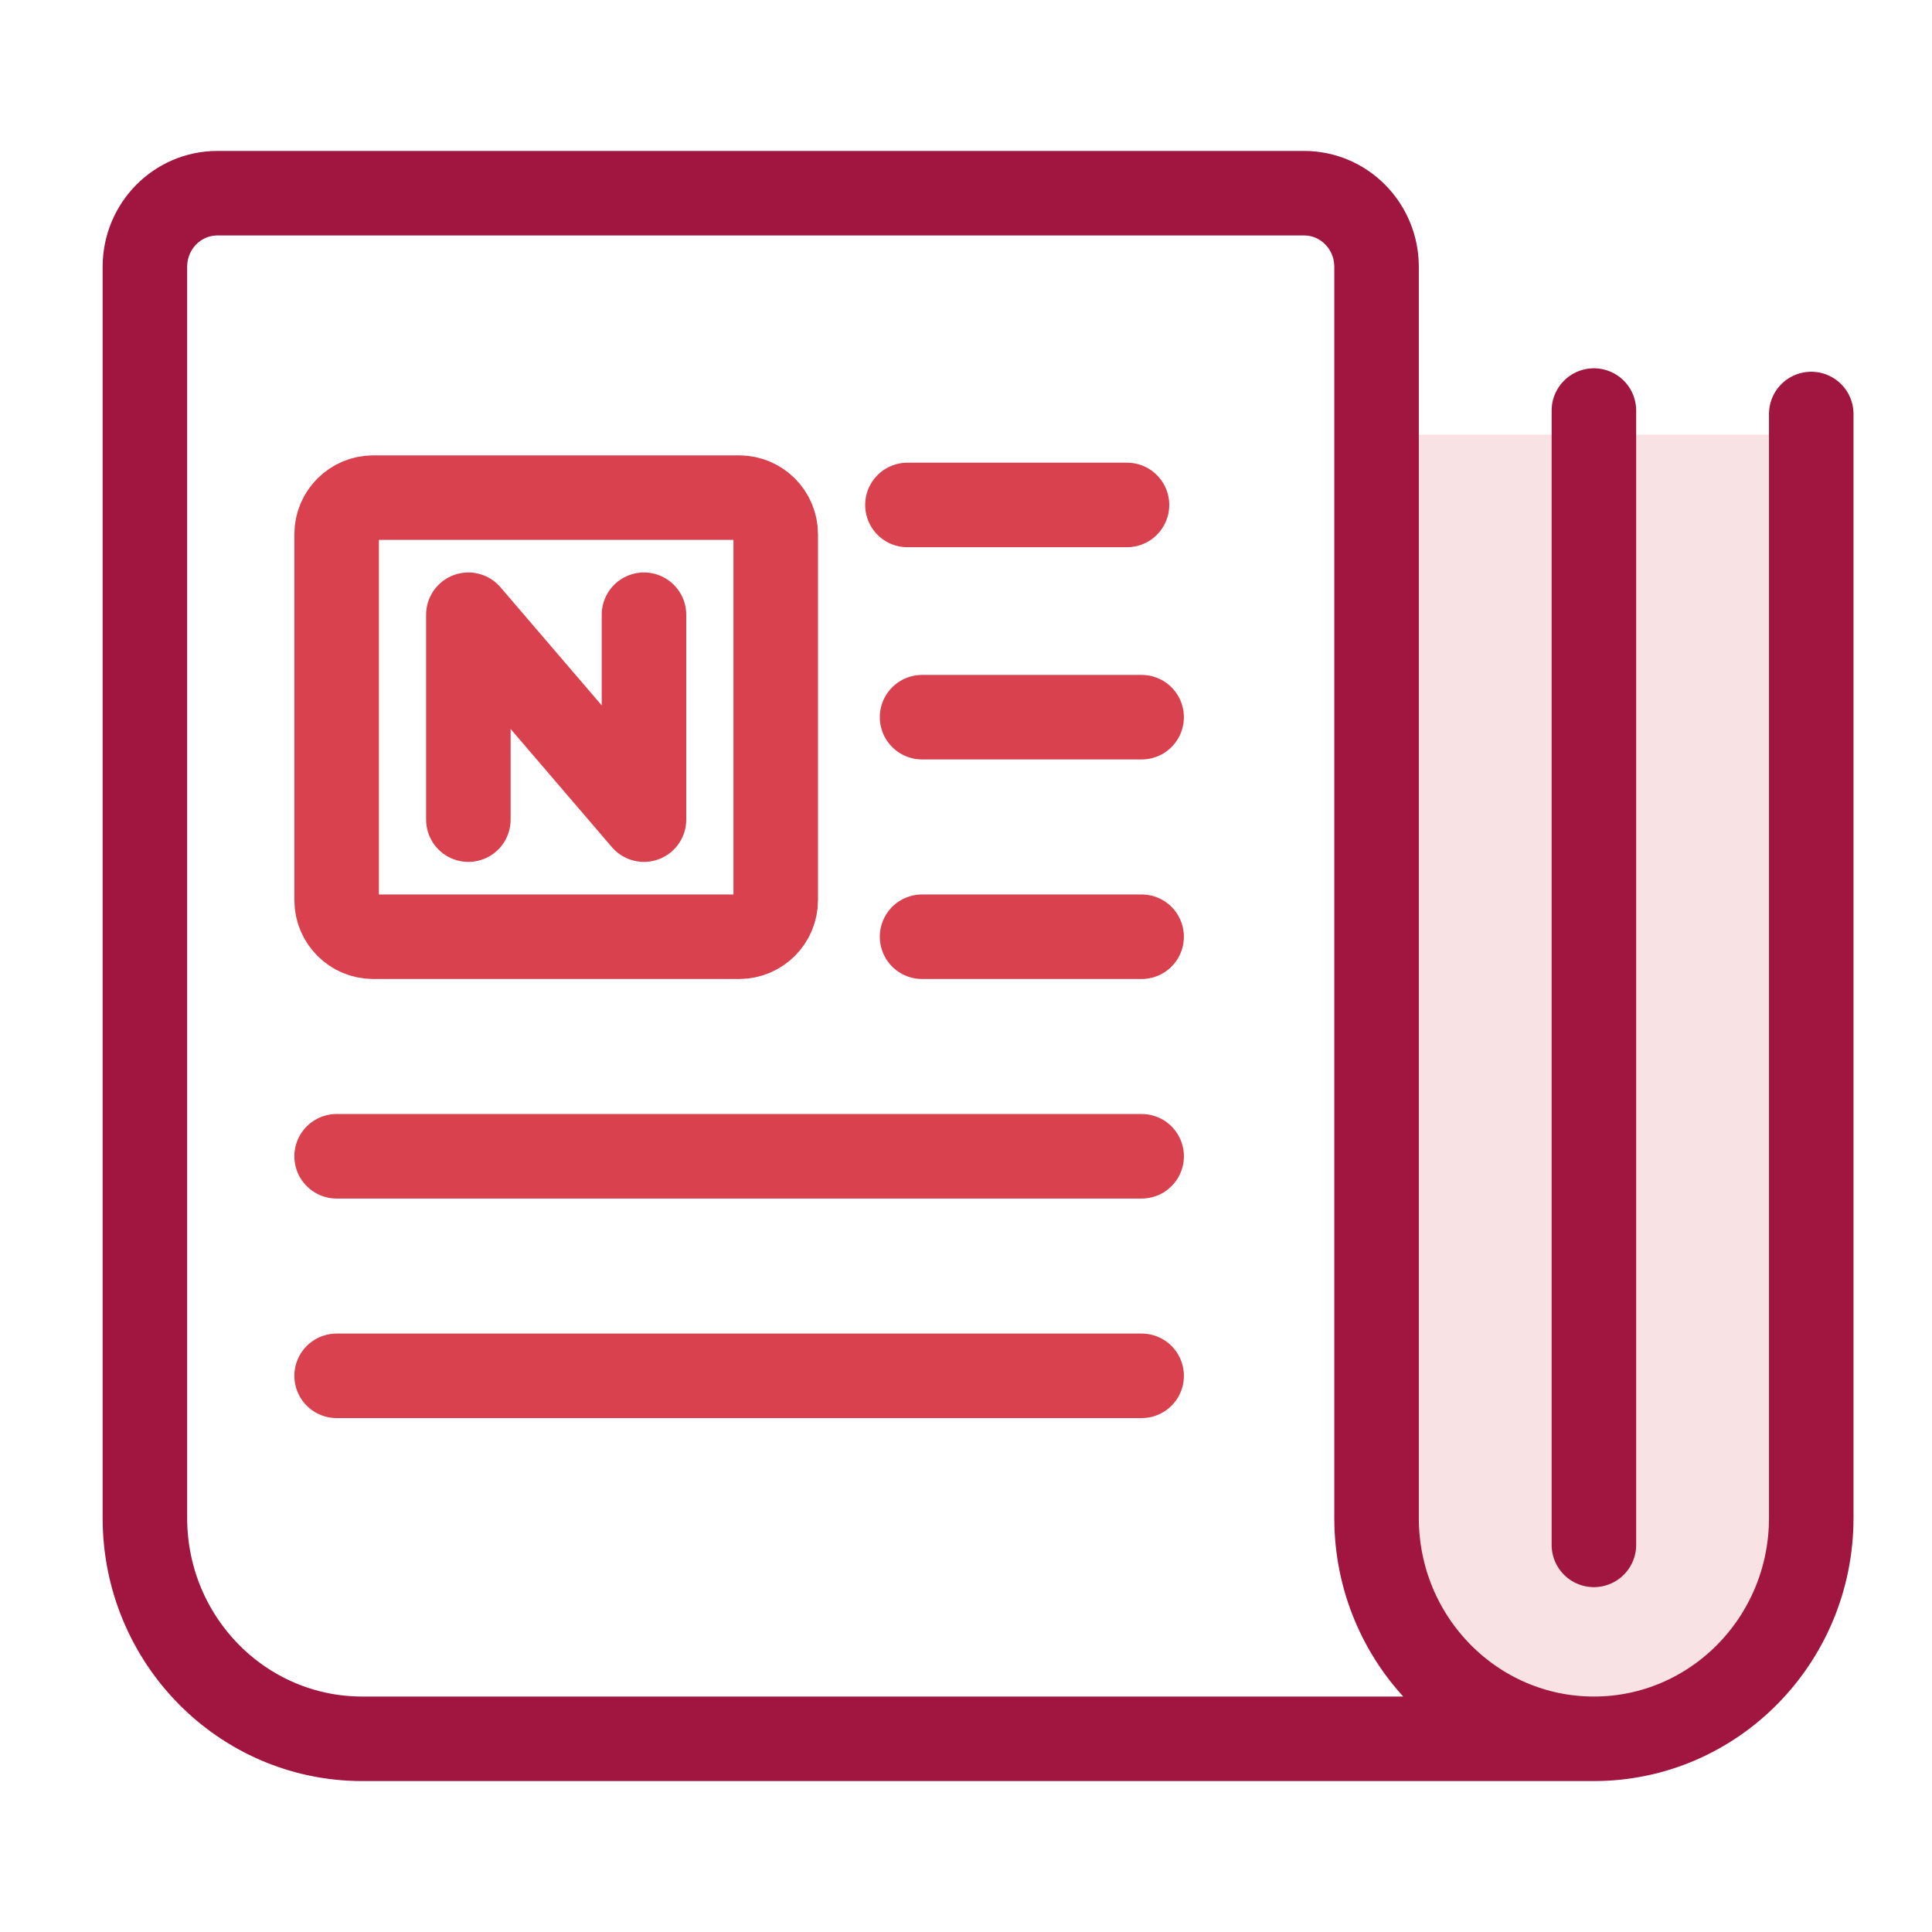
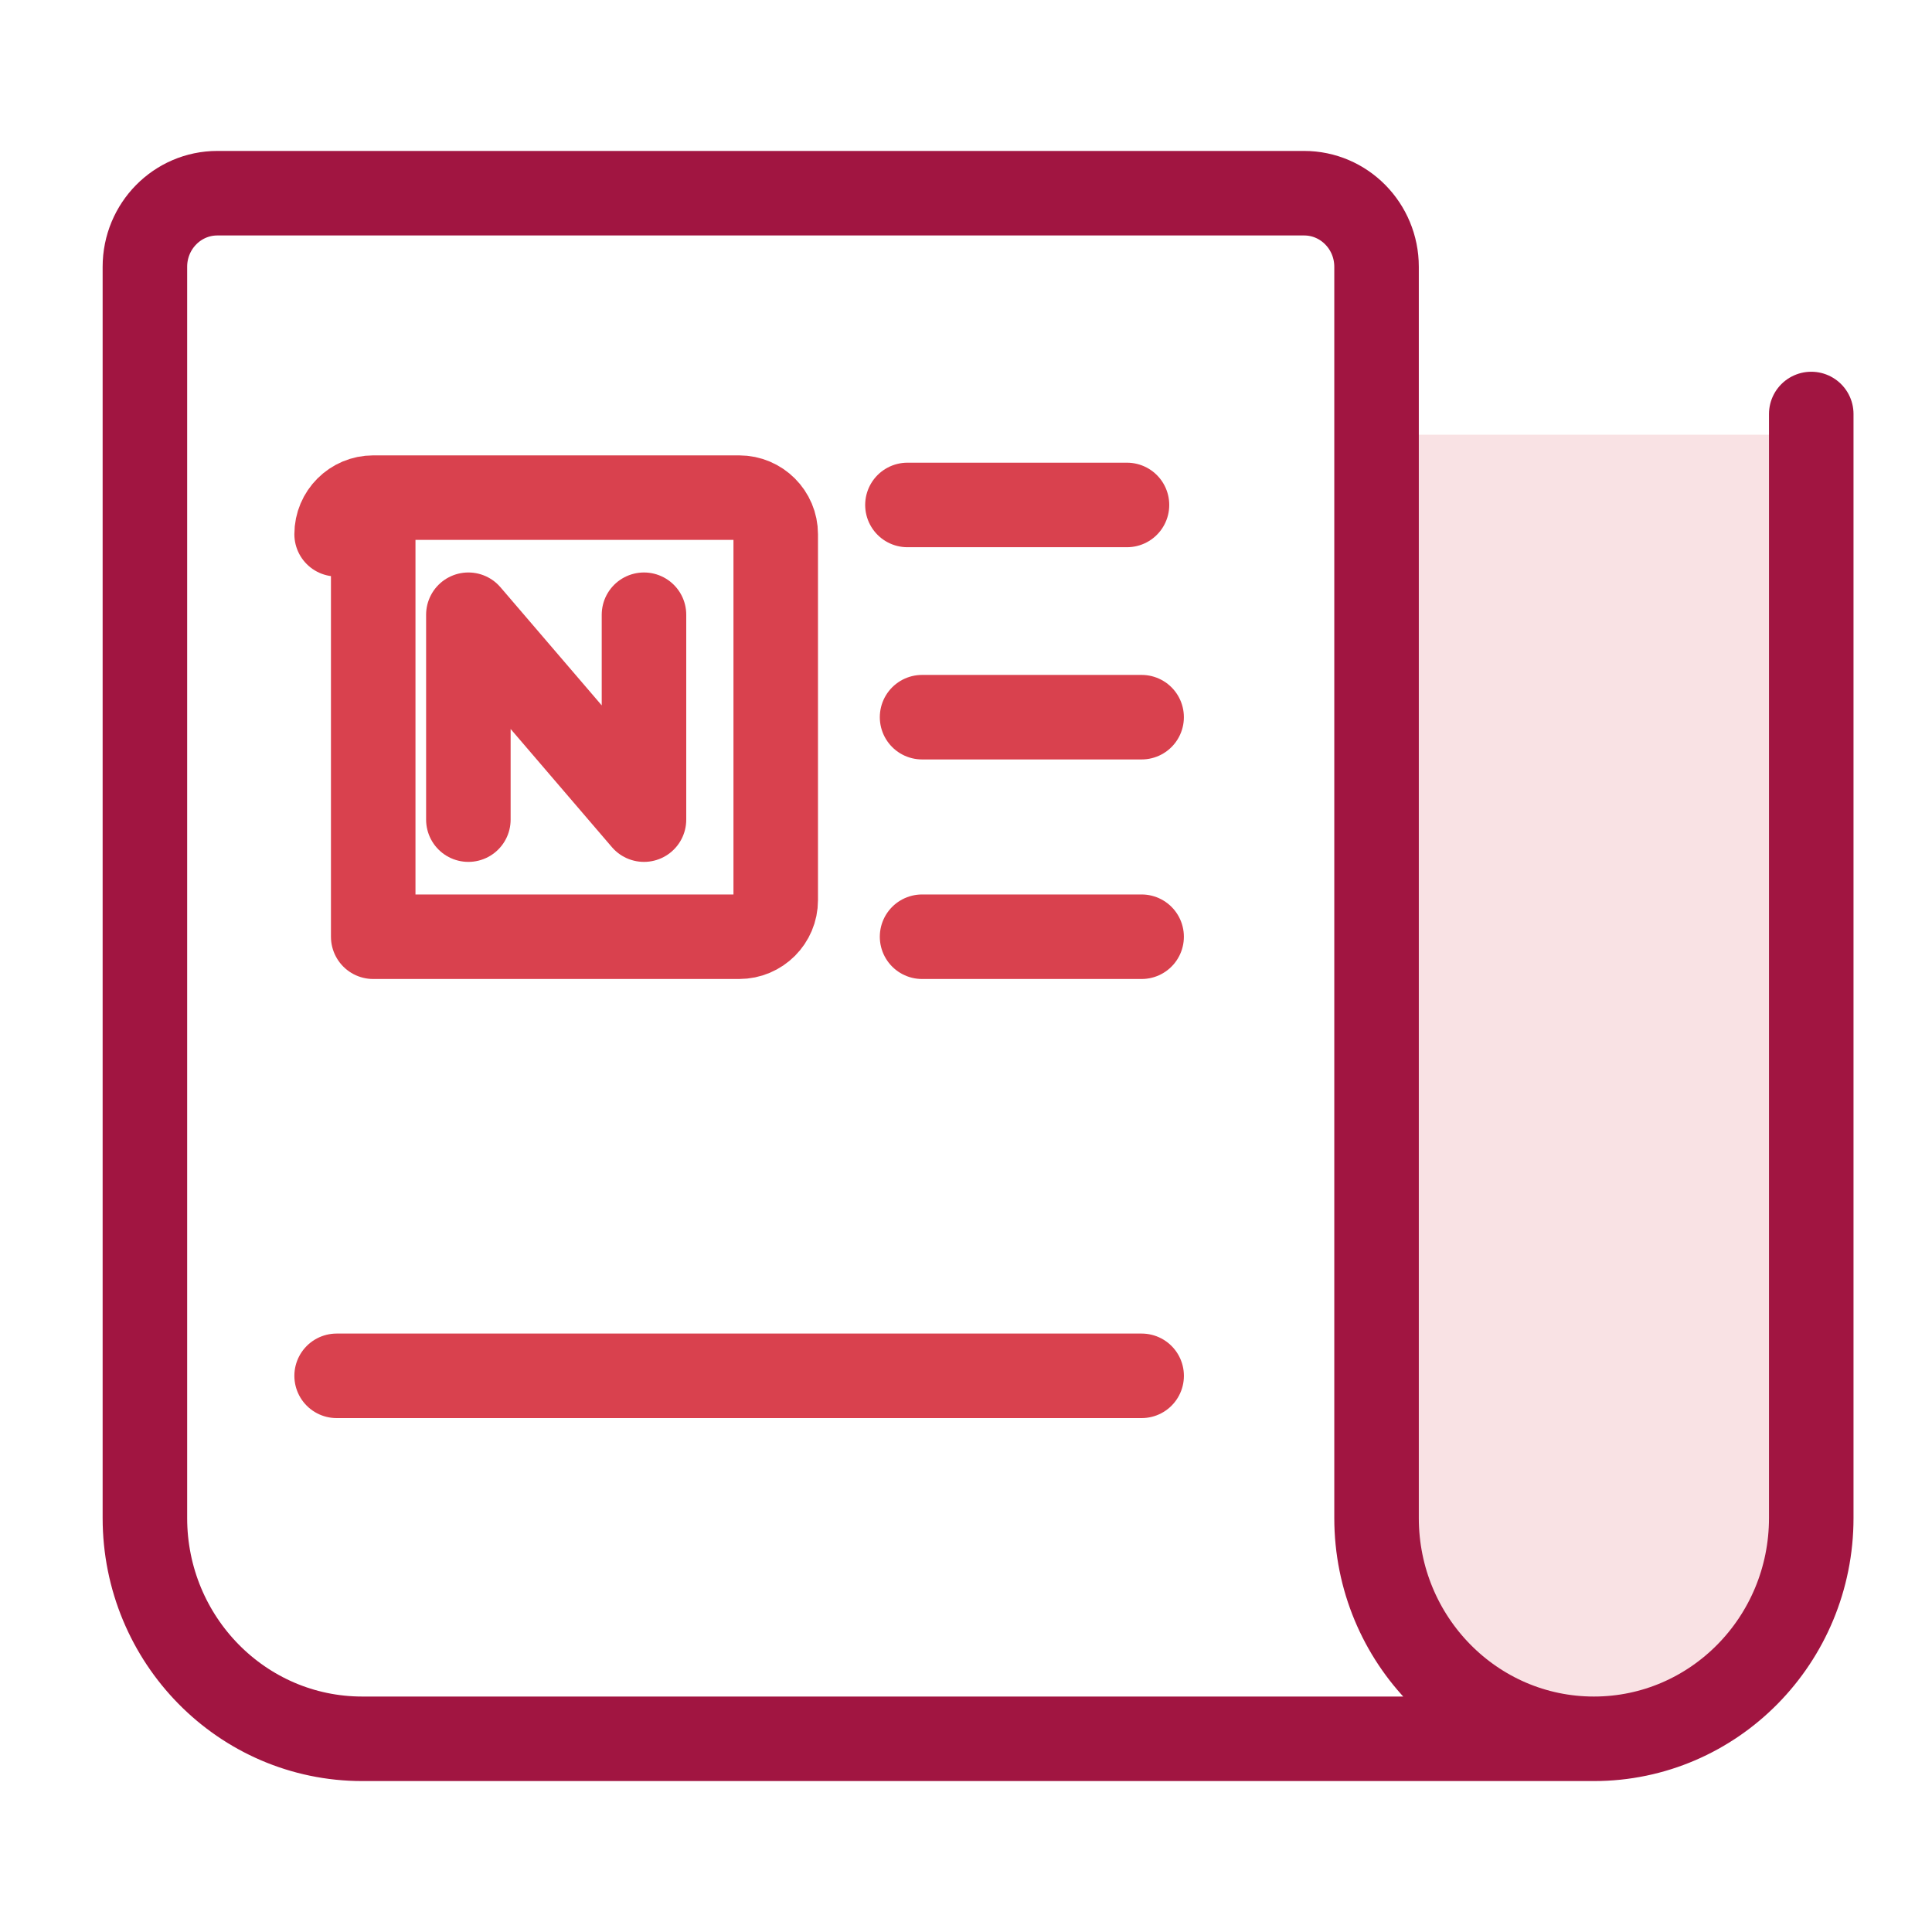
<svg xmlns="http://www.w3.org/2000/svg" width="80" height="80" viewBox="0 0 80 80" fill="none">
  <path d="M57 18H75V63C75 67.971 70.97 72 66 72C61.029 72 57 67.971 57 63V18Z" fill="#D9414E" fill-opacity="0.15" />
-   <path fill-rule="evenodd" clip-rule="evenodd" d="M32.121 37.273V37.273C32.121 38.11 31.443 38.788 30.606 38.788H15.454V38.788C14.618 38.788 13.939 38.11 13.939 37.273V37.273V22.121L13.939 22.121C13.939 21.285 14.618 20.606 15.454 20.606H30.606V20.606C31.443 20.606 32.121 21.285 32.121 22.121V37.273Z" stroke="#D9414E" stroke-width="3.5" stroke-linecap="round" stroke-linejoin="round" />
+   <path fill-rule="evenodd" clip-rule="evenodd" d="M32.121 37.273V37.273C32.121 38.11 31.443 38.788 30.606 38.788H15.454V38.788V37.273V22.121L13.939 22.121C13.939 21.285 14.618 20.606 15.454 20.606H30.606V20.606C31.443 20.606 32.121 21.285 32.121 22.121V37.273Z" stroke="#D9414E" stroke-width="3.5" stroke-linecap="round" stroke-linejoin="round" />
  <path d="M19.394 33.939V25.455L26.666 33.939V25.455" stroke="#D9414E" stroke-width="3.5" stroke-linecap="round" stroke-linejoin="round" />
  <path d="M37.575 20.909H46.666" stroke="#D9414E" stroke-width="3.5" stroke-linecap="round" stroke-linejoin="round" />
  <path d="M38.181 29.697H47.272" stroke="#D9414E" stroke-width="3.5" stroke-linecap="round" stroke-linejoin="round" />
  <path d="M38.181 38.788H47.272" stroke="#D9414E" stroke-width="3.5" stroke-linecap="round" stroke-linejoin="round" />
-   <path d="M13.939 47.879H47.273" stroke="#D9414E" stroke-width="3.5" stroke-linecap="round" stroke-linejoin="round" />
  <path d="M13.939 56.97H47.273" stroke="#D9414E" stroke-width="3.5" stroke-linecap="round" stroke-linejoin="round" />
  <path d="M66 72H15H15C10.029 72 6 67.907 6 62.857V62.857V11.048L6 11.048C6 9.364 7.343 8 9 8H54V8C55.657 8 57 9.364 57 11.048V62.857V62.857C57 67.907 61.029 72 66 72C70.97 72 75 67.907 75 62.857V17.143" stroke="#A11541" stroke-width="3.5" stroke-linecap="round" stroke-linejoin="round" />
-   <path d="M66 17V63.97" stroke="#A11541" stroke-width="3.5" stroke-linecap="round" stroke-linejoin="round" />
</svg>